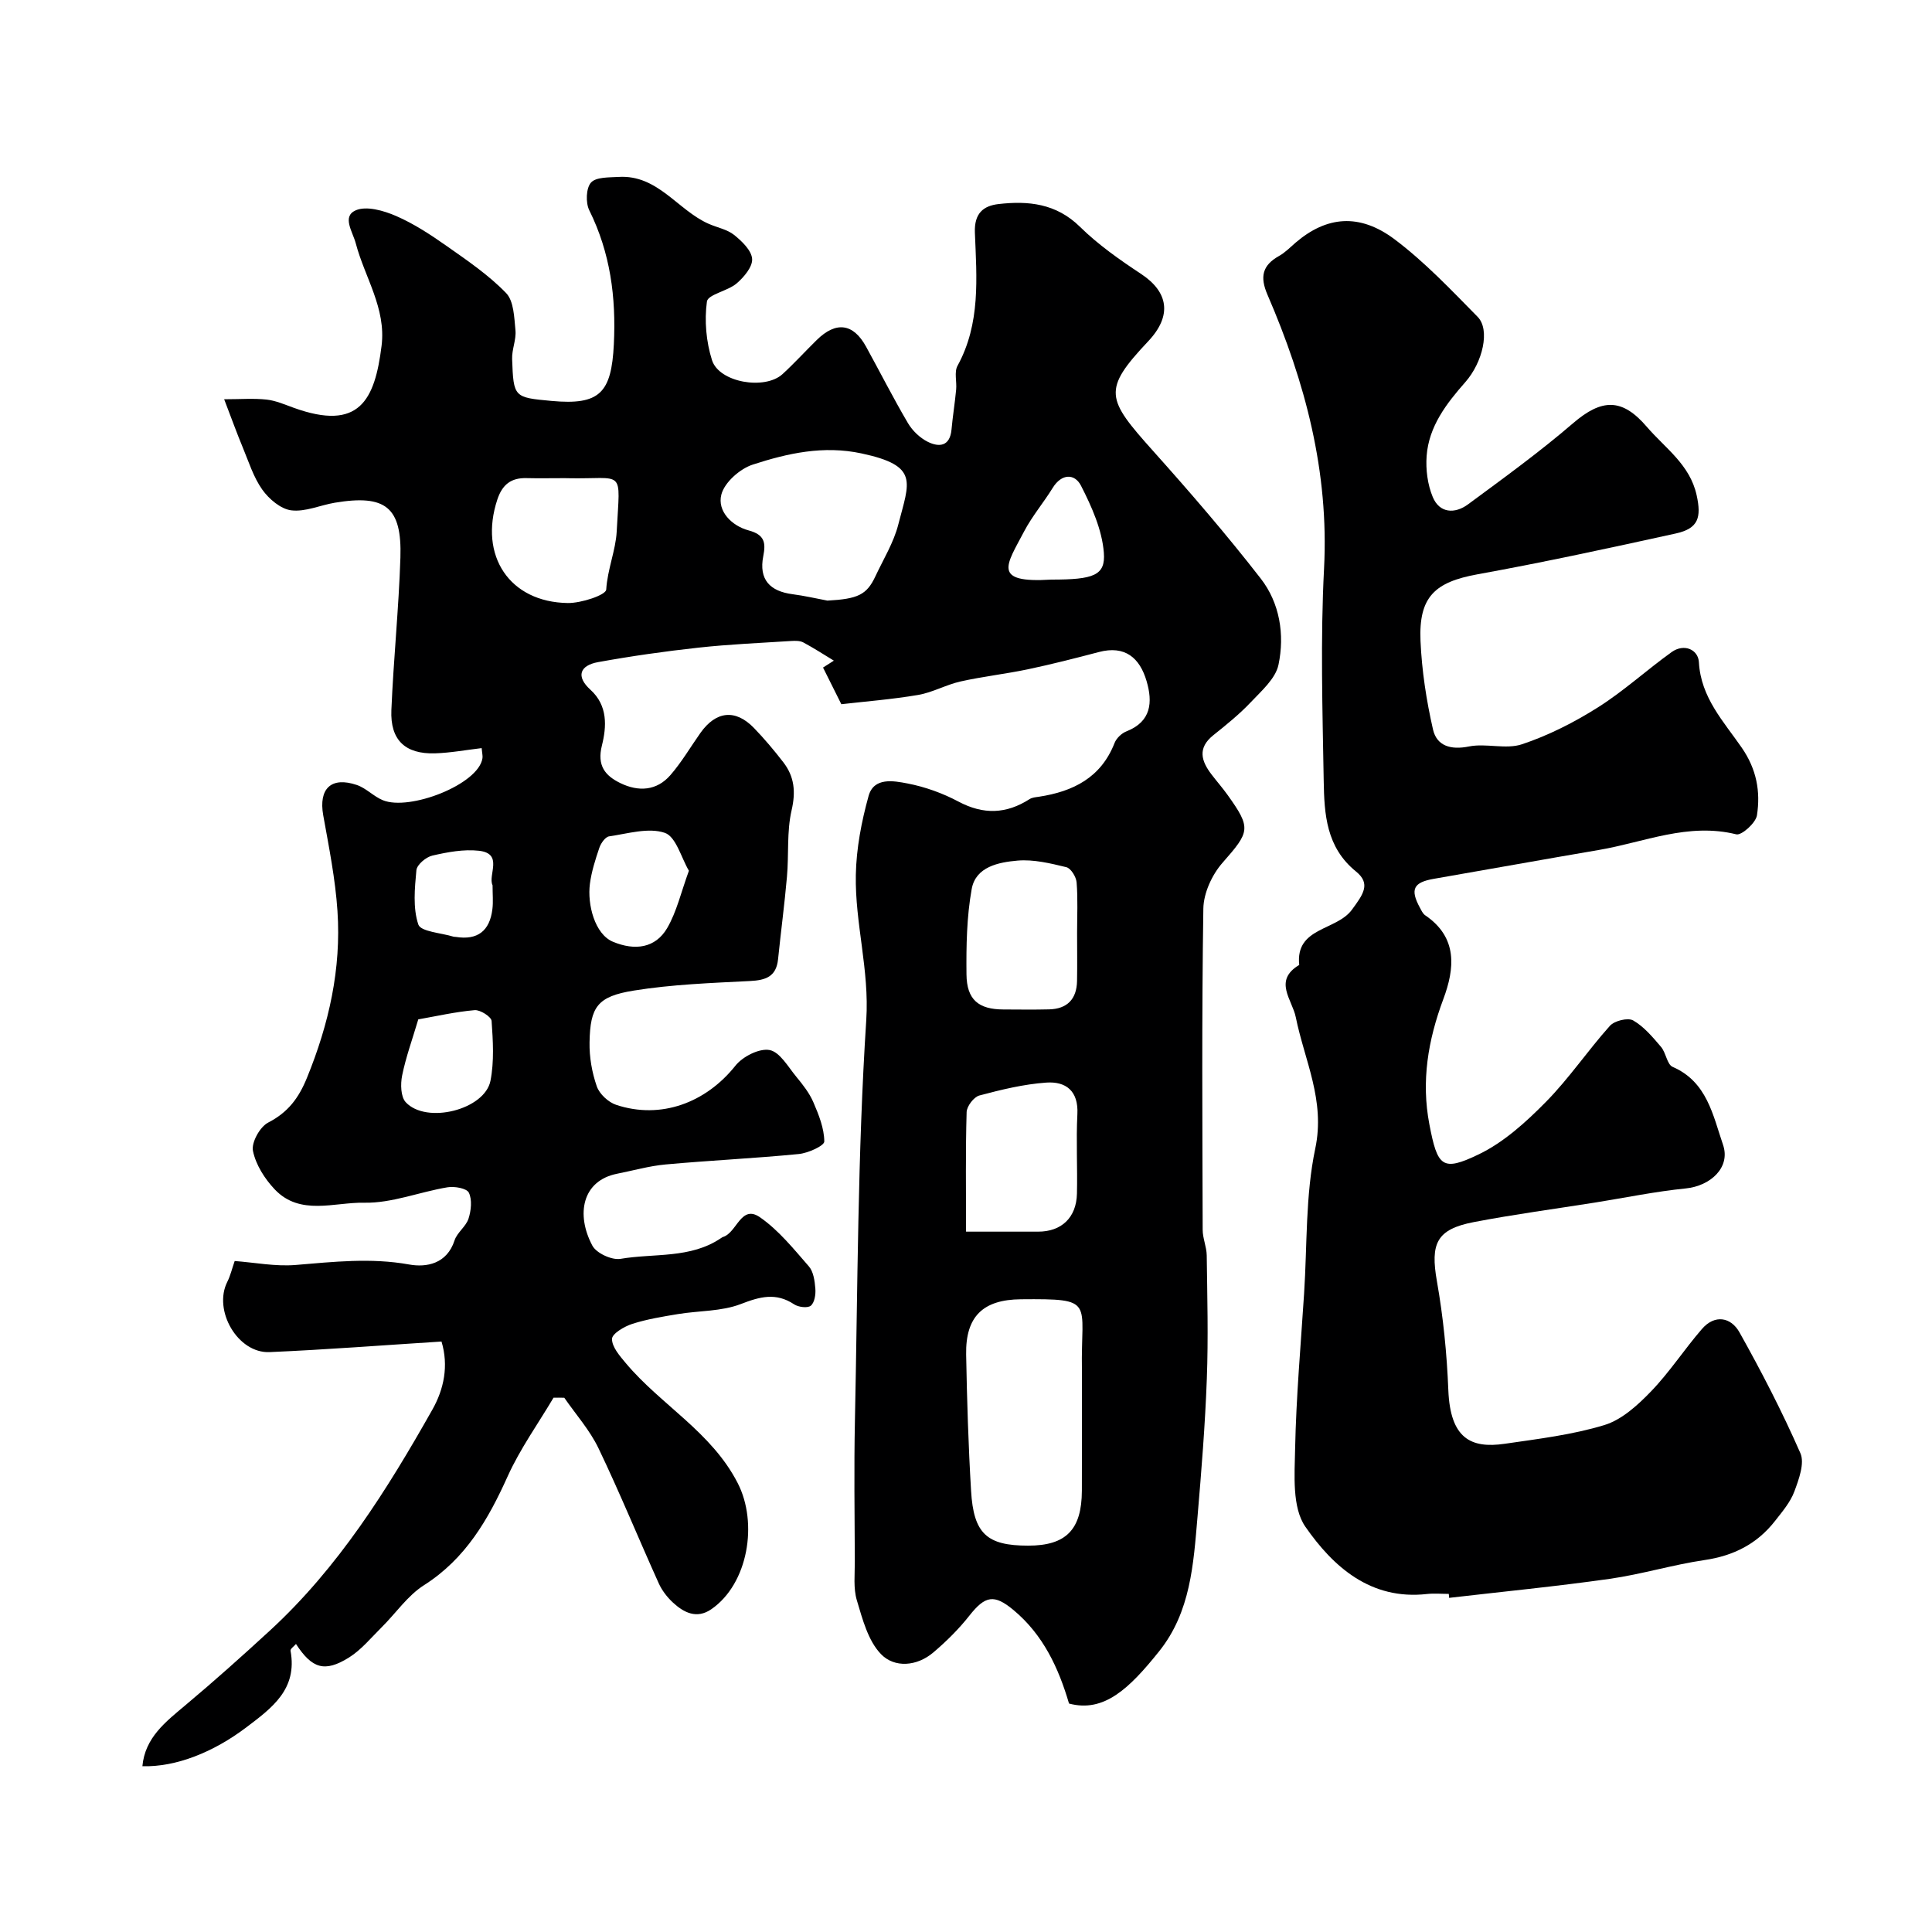
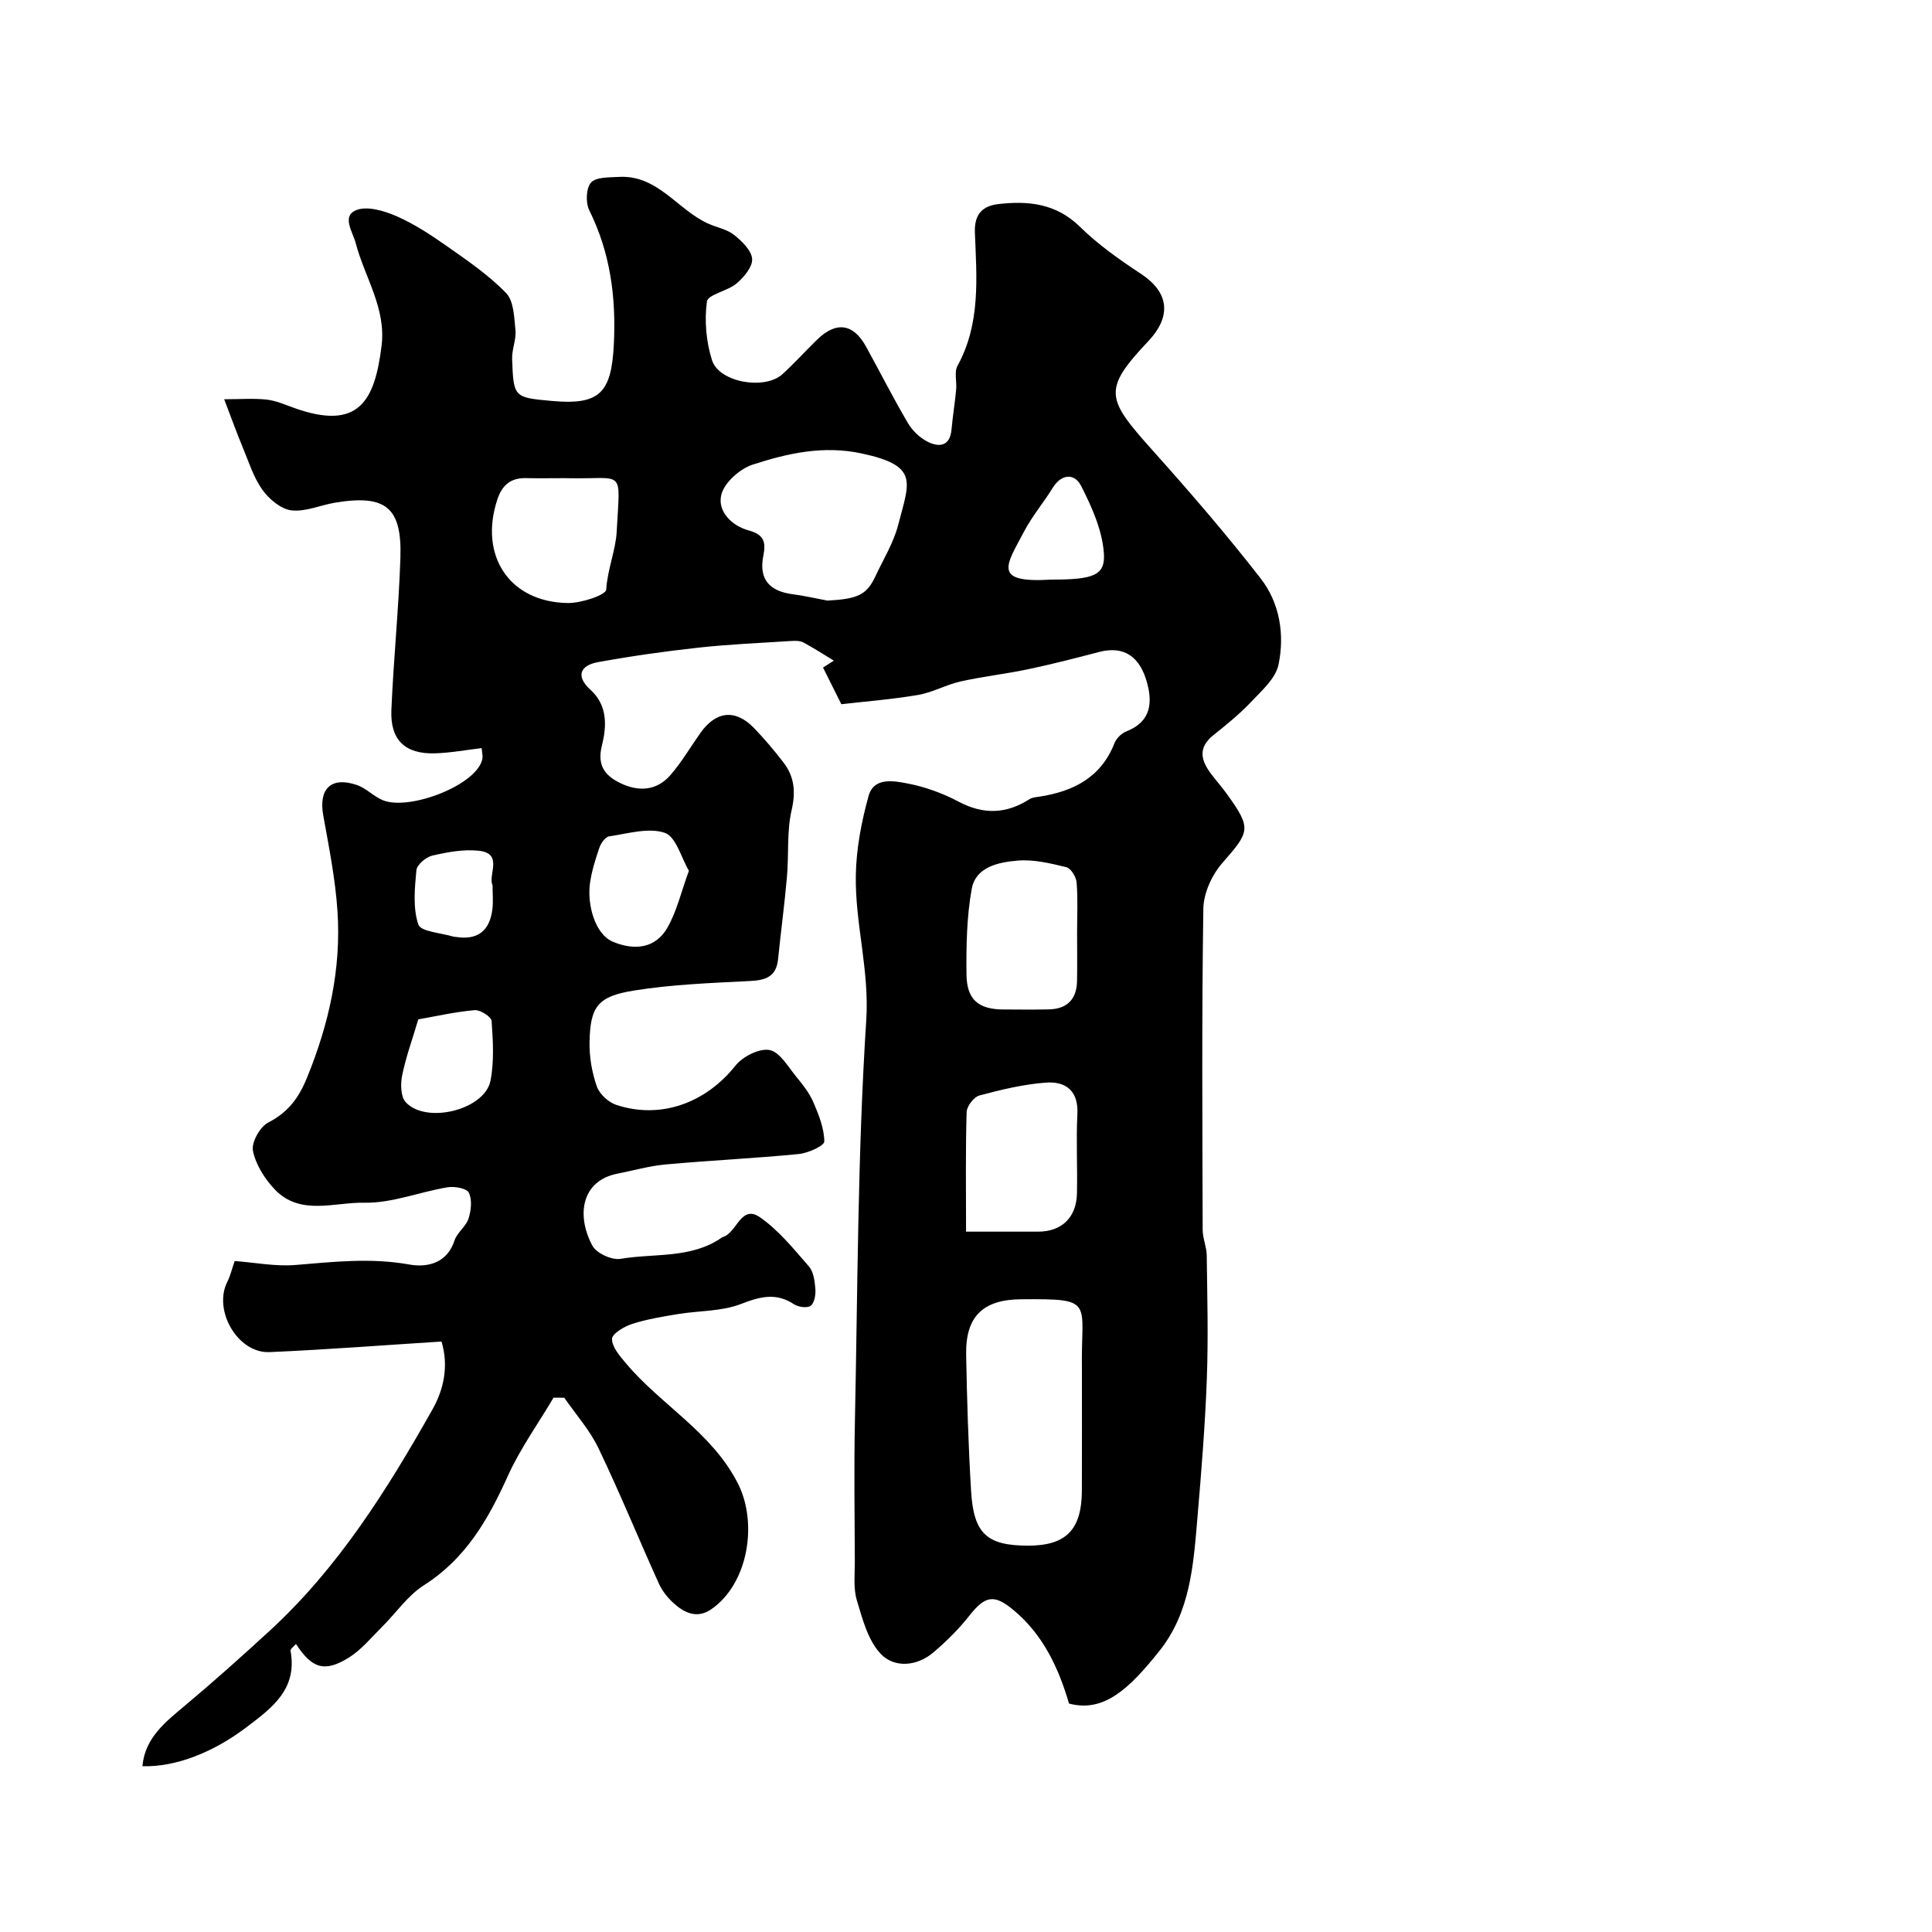
<svg xmlns="http://www.w3.org/2000/svg" enable-background="new 0 0 400 400" viewBox="0 0 400 400">
  <path d="m114.6 289.38c-3.2 5.4-6.92 10.58-9.49 16.27-4.04 8.96-8.7 17.06-17.33 22.55-3.4 2.16-5.84 5.82-8.78 8.73-2.19 2.17-4.22 4.67-6.79 6.27-5.01 3.1-7.61 2.26-10.93-2.83-.43.5-1.2 1.02-1.13 1.39 1.47 7.98-3.82 11.84-9.22 15.92-6.72 5.07-14.44 8.19-21.45 8 .55-5.95 4.81-9.19 8.95-12.67 5.93-4.97 11.71-10.14 17.41-15.38 14.2-13.05 24.29-29.16 33.66-45.75 2.42-4.27 3.42-9.11 1.91-14.13-12.04.76-23.81 1.68-35.6 2.19-6.6.28-11.73-8.64-8.75-14.55.64-1.26.96-2.68 1.53-4.31 4.16.31 8.43 1.16 12.6.82 7.86-.65 15.58-1.53 23.52-.1 3.61.65 7.83-.14 9.4-4.99.53-1.64 2.36-2.86 2.89-4.5.54-1.68.78-3.91.07-5.38-.44-.91-2.98-1.36-4.44-1.11-5.78.96-11.52 3.31-17.23 3.19-6.16-.13-13.25 2.78-18.51-2.75-2.08-2.19-3.94-5.12-4.52-7.99-.35-1.74 1.45-4.98 3.15-5.85 4.11-2.12 6.32-5.06 8.04-9.29 4.54-11.12 7.11-22.54 6.31-34.5-.44-6.65-1.77-13.26-2.95-19.84-.98-5.49 1.63-8.07 6.95-6.27 1.93.65 3.48 2.37 5.38 3.15 5.53 2.29 19.84-3.26 20.64-8.7.07-.48-.07-.99-.17-2.08-3.25.38-6.44.98-9.65 1.08-6.18.19-9.3-2.75-9.04-8.95.44-10.53 1.53-21.04 1.87-31.57.33-10.46-3.08-13.12-13.57-11.37-3.04.51-6.13 1.94-9.03 1.58-2.18-.27-4.62-2.35-6-4.29-1.83-2.58-2.81-5.78-4.05-8.76-1.18-2.83-2.22-5.72-3.84-9.95 3.39 0 6.12-.22 8.79.07 1.9.21 3.76 1.03 5.59 1.69 13.62 4.93 16.81-1.58 18.21-12.82.97-7.79-3.48-14.16-5.34-21.21-.63-2.41-2.92-5.56-.02-6.84 2.22-.98 5.81.06 8.37 1.17 3.71 1.61 7.18 3.9 10.51 6.24 4.27 3 8.66 5.99 12.26 9.71 1.61 1.66 1.68 5.05 1.94 7.71.19 1.95-.77 3.99-.69 5.97.29 7.94.37 7.94 8.19 8.66 9.95.91 12.37-1.65 12.87-11.73.48-9.74-.72-18.93-5.09-27.75-.77-1.56-.67-4.58.36-5.73 1.05-1.17 3.73-1.05 5.72-1.17 8.14-.49 12.22 6.9 18.67 9.72 1.75.77 3.8 1.14 5.24 2.29 1.62 1.3 3.61 3.21 3.73 4.97.11 1.64-1.71 3.79-3.22 5.08-1.86 1.58-5.94 2.27-6.14 3.74-.54 3.95-.16 8.31 1.05 12.13 1.46 4.64 10.95 6.25 14.61 2.89 2.45-2.25 4.7-4.72 7.07-7.05 4-3.93 7.56-3.47 10.22 1.37 2.9 5.27 5.62 10.65 8.67 15.83.93 1.58 2.49 3.07 4.12 3.88 2.35 1.16 4.58.94 4.9-2.54.25-2.76.7-5.51.96-8.27.16-1.65-.43-3.63.28-4.93 4.81-8.76 3.97-18.25 3.6-27.57-.16-4.05 1.8-5.56 4.88-5.92 6.16-.71 11.95-.14 16.87 4.7 3.79 3.73 8.25 6.85 12.71 9.8 5.56 3.69 6.45 8.57 1.43 13.9-9.56 10.14-8.69 11.88 1.04 22.75 7.67 8.57 15.2 17.3 22.25 26.38 3.95 5.08 4.98 11.62 3.68 17.84-.6 2.87-3.51 5.41-5.73 7.76-2.36 2.5-5.08 4.69-7.78 6.85-3.29 2.64-2.5 5.32-.35 8.12 1.09 1.43 2.28 2.78 3.33 4.25 4.95 6.92 4.59 7.59-1.07 14.04-2.17 2.47-3.91 6.26-3.96 9.48-.34 22.16-.2 44.33-.14 66.49 0 1.76.81 3.52.84 5.29.11 8.52.34 17.06.02 25.57-.35 9.54-1.12 19.08-1.93 28.6-.84 9.76-1.41 19.65-7.94 27.81-6.18 7.72-11.43 12.76-18.66 10.82-2.16-7.34-5.33-14.23-11.51-19.37-3.99-3.31-5.83-2.99-9.11 1.16-2.19 2.78-4.76 5.33-7.47 7.63-3.41 2.9-8.05 3.25-10.85.34-2.67-2.77-3.82-7.23-4.99-11.14-.75-2.5-.41-5.35-.42-8.04-.04-9.67-.18-19.33.02-29 .58-27.7.56-55.45 2.35-83.08.67-10.39-2.35-20.03-2.16-30.05.1-5.48 1.17-11.05 2.64-16.35 1.09-3.94 5.21-3.14 8.07-2.59 3.63.7 7.27 2.01 10.54 3.75 5.17 2.75 9.91 2.58 14.74-.52.52-.33 1.25-.39 1.89-.48 7.1-1.08 12.88-3.94 15.69-11.14.39-.99 1.46-2.01 2.46-2.4 5.16-2.03 5.45-6.04 4.17-10.4-1.41-4.8-4.44-7.46-9.89-6.02-4.87 1.28-9.76 2.53-14.69 3.57-4.62.97-9.34 1.49-13.94 2.52-2.99.67-5.79 2.28-8.78 2.79-5.49.93-11.06 1.36-15.9 1.92-1.62-3.25-2.63-5.27-3.79-7.59.73-.47 1.76-1.13 2.24-1.43-1.95-1.18-4.08-2.57-6.32-3.77-.7-.37-1.68-.35-2.52-.3-6.4.41-12.82.68-19.2 1.38-6.96.76-13.91 1.75-20.8 3-3.72.68-4.63 2.93-1.56 5.71 3.64 3.3 3.35 7.66 2.38 11.54-1.05 4.19.67 6.26 3.83 7.8 3.73 1.81 7.5 1.61 10.34-1.65 2.34-2.69 4.16-5.82 6.23-8.75 3.22-4.54 7.23-4.98 11.06-1.04 2.17 2.24 4.19 4.65 6.1 7.12 2.29 2.97 2.6 6.1 1.71 9.95-1.02 4.42-.55 9.17-.96 13.76-.5 5.7-1.26 11.37-1.84 17.06-.37 3.63-2.56 4.36-5.83 4.52-8.03.41-16.13.7-24.05 1.98-7.52 1.21-9.02 3.36-9.15 10.71-.06 3.05.5 6.25 1.5 9.12.55 1.58 2.39 3.29 4.02 3.83 9.24 3.06 18.55-.42 24.68-8.11 1.5-1.89 4.93-3.64 7.07-3.24 2.13.4 3.84 3.48 5.55 5.55 1.34 1.62 2.7 3.35 3.52 5.26 1.12 2.59 2.24 5.4 2.26 8.12.01.89-3.37 2.42-5.3 2.6-9.17.9-18.39 1.32-27.57 2.16-3.37.31-6.69 1.26-10.03 1.92-7.24 1.44-8.55 8.43-5.12 14.88.83 1.57 4.04 3.05 5.84 2.74 6.97-1.19 14.49 0 20.81-4.3.13-.09.27-.19.43-.24 2.86-.9 3.69-6.79 7.62-4.07 3.87 2.68 6.97 6.55 10.12 10.16.97 1.11 1.22 3.03 1.35 4.62.1 1.19-.16 2.88-.94 3.53-.65.54-2.56.31-3.45-.28-3.77-2.5-7.07-1.6-11.05-.06-4 1.54-8.64 1.36-12.97 2.07-3.19.53-6.42 1.05-9.48 2.03-1.66.53-4.2 2.03-4.21 3.12-.02 1.67 1.61 3.52 2.86 5.02 7.27 8.66 17.72 14.22 23.16 24.82 4.25 8.26 2.18 20.87-5.47 26.13-3.01 2.07-5.69.7-7.97-1.42-1.18-1.1-2.24-2.48-2.9-3.94-4.2-9.3-8.06-18.76-12.47-27.96-1.8-3.76-4.69-7-7.09-10.47-.74-.03-1.48-.02-2.23-.01zm109.4-5.77c-.26-14.26 2.99-14.74-12.64-14.61-7.84.07-11.47 3.56-11.33 11.44.17 9.41.46 18.82 1.02 28.21.52 8.9 3.27 11.36 11.82 11.36 7.85 0 11.09-3.3 11.12-11.38.03-8.35.01-16.69.01-25.02zm-52.69-159.26c6.29-.35 8.13-1.18 9.93-5.03 1.66-3.54 3.79-6.99 4.74-10.72 2.27-8.84 4.4-12.15-7.59-14.72-7.9-1.7-15.3-.04-22.54 2.31-2.65.86-5.85 3.68-6.5 6.2-.9 3.48 2.21 6.5 5.63 7.42 3.35.9 3.59 2.56 3.05 5.32-.96 4.87 1.37 7.29 6.09 7.9 2.41.31 4.8.87 7.19 1.32zm28.7 130.65c5.29 0 10.1-.01 14.9 0 4.85.01 7.94-2.89 8.06-7.86.13-5.49-.19-11 .09-16.47.25-4.82-2.4-6.82-6.45-6.53-4.66.33-9.31 1.46-13.84 2.67-1.14.3-2.6 2.22-2.64 3.43-.24 8.1-.12 16.21-.12 24.76zm22.99-61.86c0-3.49.18-6.99-.1-10.45-.09-1.14-1.18-2.92-2.13-3.15-3.3-.8-6.79-1.65-10.11-1.36-3.9.34-8.65 1.26-9.48 5.88-1.04 5.77-1.14 11.77-1.08 17.67.05 5.26 2.51 7.25 7.63 7.27 3.16.01 6.31.06 9.46-.02 3.77-.09 5.73-2.13 5.8-5.88.06-3.32.01-6.64.01-9.96zm-106.5-94.14c-2.49 0-4.99.05-7.48-.01-3.21-.09-5.03 1.33-6.06 4.46-3.82 11.57 2.5 21.22 14.59 21.4 2.78.04 7.89-1.65 7.96-2.78.26-4.2 1.97-8.17 2.17-12.01.7-13.38 1.8-10.79-10.18-11.05-.34-.02-.67-.01-1-.01zm26.13 81.28c-1.58-2.67-2.67-7.06-4.99-7.85-3.39-1.15-7.67.17-11.53.73-.79.11-1.7 1.42-2.02 2.36-.83 2.44-1.63 4.95-1.96 7.49-.55 4.25 1 10.39 4.77 11.97 4.56 1.9 8.79 1.32 11.22-2.81 1.99-3.41 2.89-7.47 4.51-11.89zm-56.03 30.77c-1.23 4.15-2.57 7.82-3.34 11.61-.36 1.77-.31 4.41.75 5.55 4.27 4.59 16.37 1.55 17.54-4.46.78-4 .52-8.26.23-12.37-.06-.87-2.36-2.34-3.51-2.24-4.01.35-7.96 1.26-11.67 1.91zm131.07-91.05c8.74 0 11.24-.84 10.87-5.57-.37-4.74-2.51-9.53-4.73-13.87-1.3-2.55-4.01-2.55-5.86.45-1.88 3.05-4.24 5.83-5.9 8.98-3.62 6.92-6.84 10.79 5.62 10.01zm-115.69 63.29c-1.02-2.1 2.32-6.58-2.83-7.15-3.15-.35-6.5.28-9.63 1-1.32.3-3.2 1.88-3.31 3.03-.35 3.75-.75 7.81.4 11.24.5 1.49 4.74 1.73 7.29 2.52.15.05.33.02.49.05 4.45.71 7.02-1.21 7.56-5.79.18-1.48.03-2.99.03-4.9z" fill="#000001" />
-   <path d="m299.95 330c-1.5 0-3.02-.14-4.5.02-11.68 1.32-19.44-5.65-25.19-13.93-2.77-3.99-2.23-10.71-2.12-16.18.22-10.71 1.17-21.41 1.86-32.11.65-10.02.26-20.27 2.31-30 2.11-9.98-2.22-18.22-4.03-27.19-.73-3.63-4.73-7.58.71-10.83-.83-7.84 7.67-7.04 10.9-11.42 2.37-3.22 3.97-5.4.85-7.93-6.18-5.01-6.56-11.88-6.68-18.73-.25-14.66-.69-29.36.07-43.99 1.04-20.04-3.9-38.62-11.71-56.68-1.6-3.7-1.09-6.09 2.4-8.04 1.27-.71 2.32-1.81 3.44-2.77 6.36-5.43 13.17-6.16 20.48-.67 6.24 4.69 11.7 10.47 17.2 16.06 2.62 2.67 1.04 9.41-2.55 13.49-3.92 4.45-7.56 9.16-8.02 15.29-.21 2.81.19 5.94 1.27 8.52 1.41 3.38 4.59 3.51 7.3 1.51 7.37-5.44 14.81-10.83 21.75-16.8 5.98-5.14 10.17-5.2 15.26.74 3.82 4.45 8.92 7.81 10.32 14.16 1.02 4.64.36 6.9-4.31 7.93-13.64 3-27.3 5.96-41.04 8.45-8.85 1.61-12.21 4.65-11.82 13.8.27 6.15 1.22 12.34 2.59 18.34.78 3.4 3.68 4.27 7.43 3.51 3.56-.72 7.66.66 11-.46 5.48-1.83 10.79-4.53 15.69-7.62 5.37-3.39 10.11-7.75 15.28-11.46 2.6-1.86 5.51-.52 5.65 2.1.4 7.33 5.16 12.31 8.87 17.69 3.1 4.49 3.9 9.1 3.15 14-.24 1.57-3.18 4.21-4.28 3.94-9.98-2.48-19.07 1.64-28.47 3.24-11.39 1.94-22.77 4-34.15 5.97-4.21.73-4.95 2.16-2.9 5.95.31.57.61 1.26 1.11 1.6 6.78 4.6 6.12 11.03 3.75 17.37-3.16 8.47-4.6 16.96-2.88 25.93 1.68 8.77 2.65 9.84 10.23 6.19 5.18-2.5 9.76-6.66 13.86-10.82 4.82-4.88 8.7-10.67 13.29-15.79.94-1.05 3.72-1.73 4.81-1.11 2.24 1.29 4.05 3.46 5.77 5.48 1.03 1.21 1.24 3.64 2.41 4.14 7.14 3.08 8.35 10.09 10.42 16.11 1.63 4.74-2.64 8.54-7.69 9.05-6.29.63-12.52 1.92-18.77 2.92-8.38 1.33-16.8 2.45-25.13 4.05-7.75 1.49-9.02 4.44-7.64 12.26 1.31 7.42 2.06 14.98 2.36 22.51.4 10.01 4.64 12.15 11.67 11.13 6.93-1.01 13.97-1.85 20.62-3.87 3.62-1.1 6.93-4.13 9.67-6.97 3.85-3.99 6.91-8.73 10.55-12.93 2.68-3.09 6.01-2.43 7.76.68 4.57 8.15 8.87 16.48 12.62 25.03.92 2.09-.32 5.43-1.25 7.94-.83 2.23-2.51 4.19-4.01 6.11-3.7 4.73-8.56 7.2-14.57 8.08-6.6.97-13.04 2.95-19.64 3.89-11.05 1.57-22.17 2.65-33.26 3.94 0-.25-.03-.54-.07-.82z" fill="#000001" />
</svg>